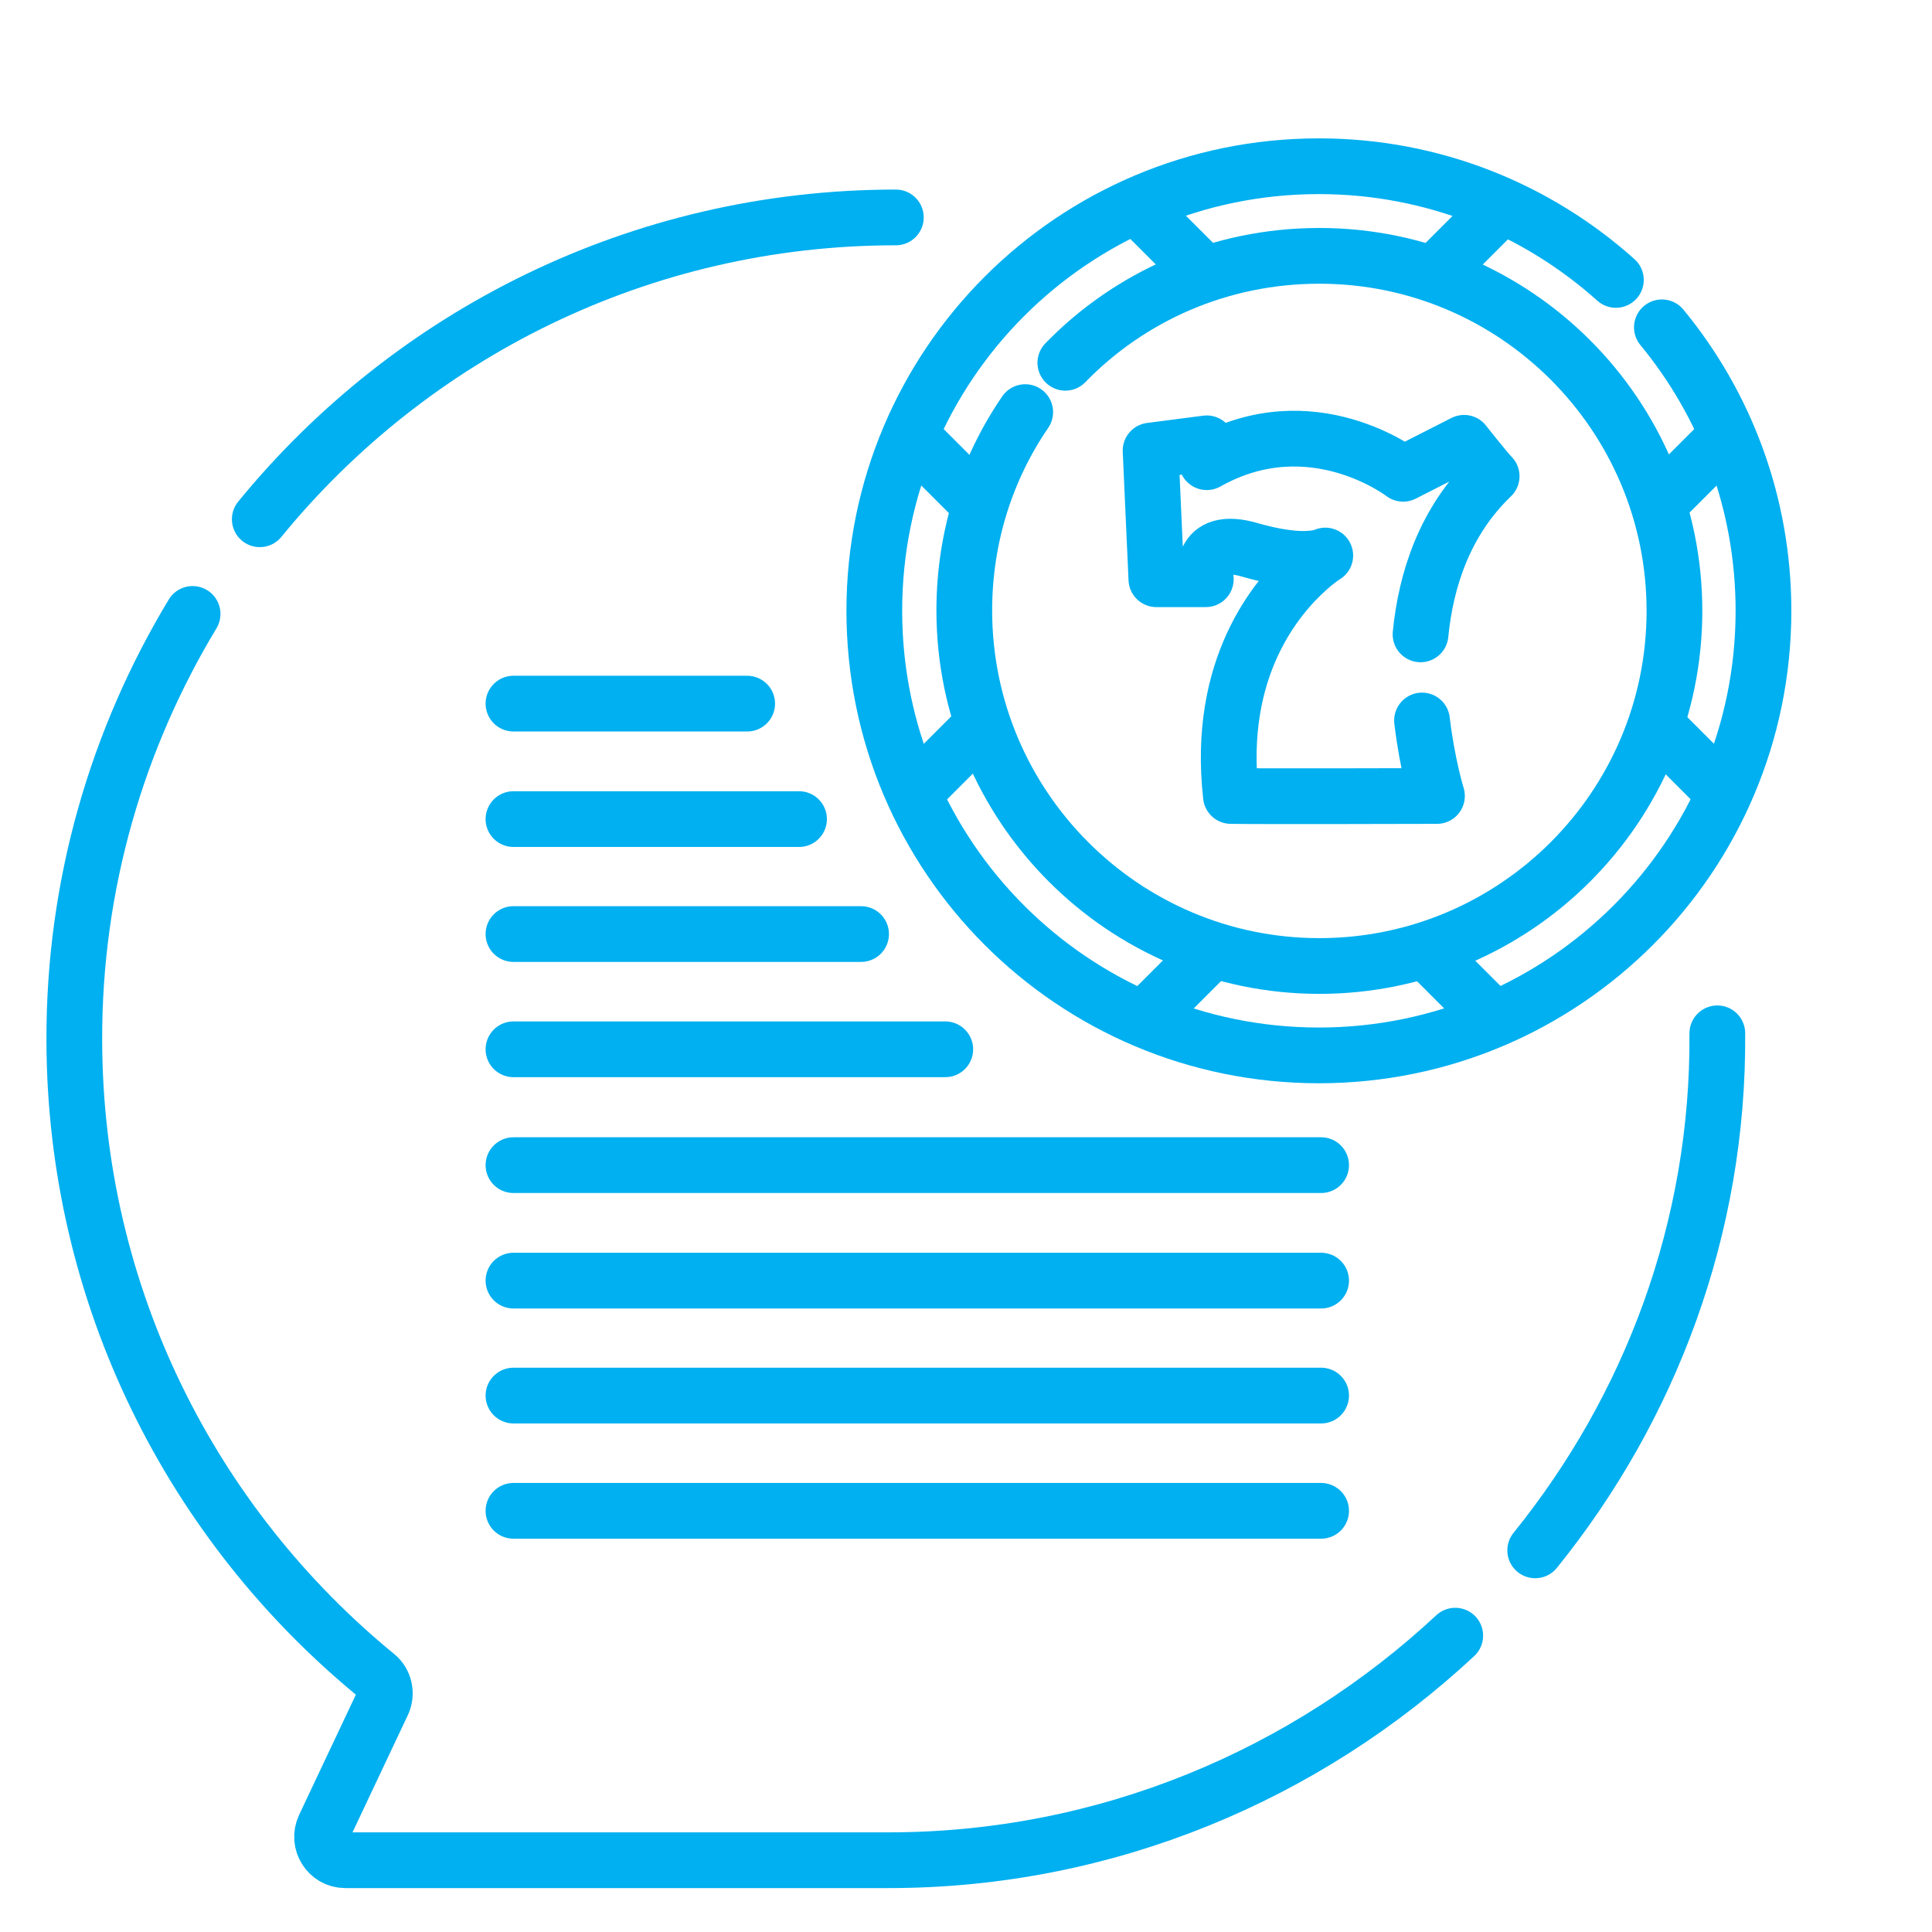
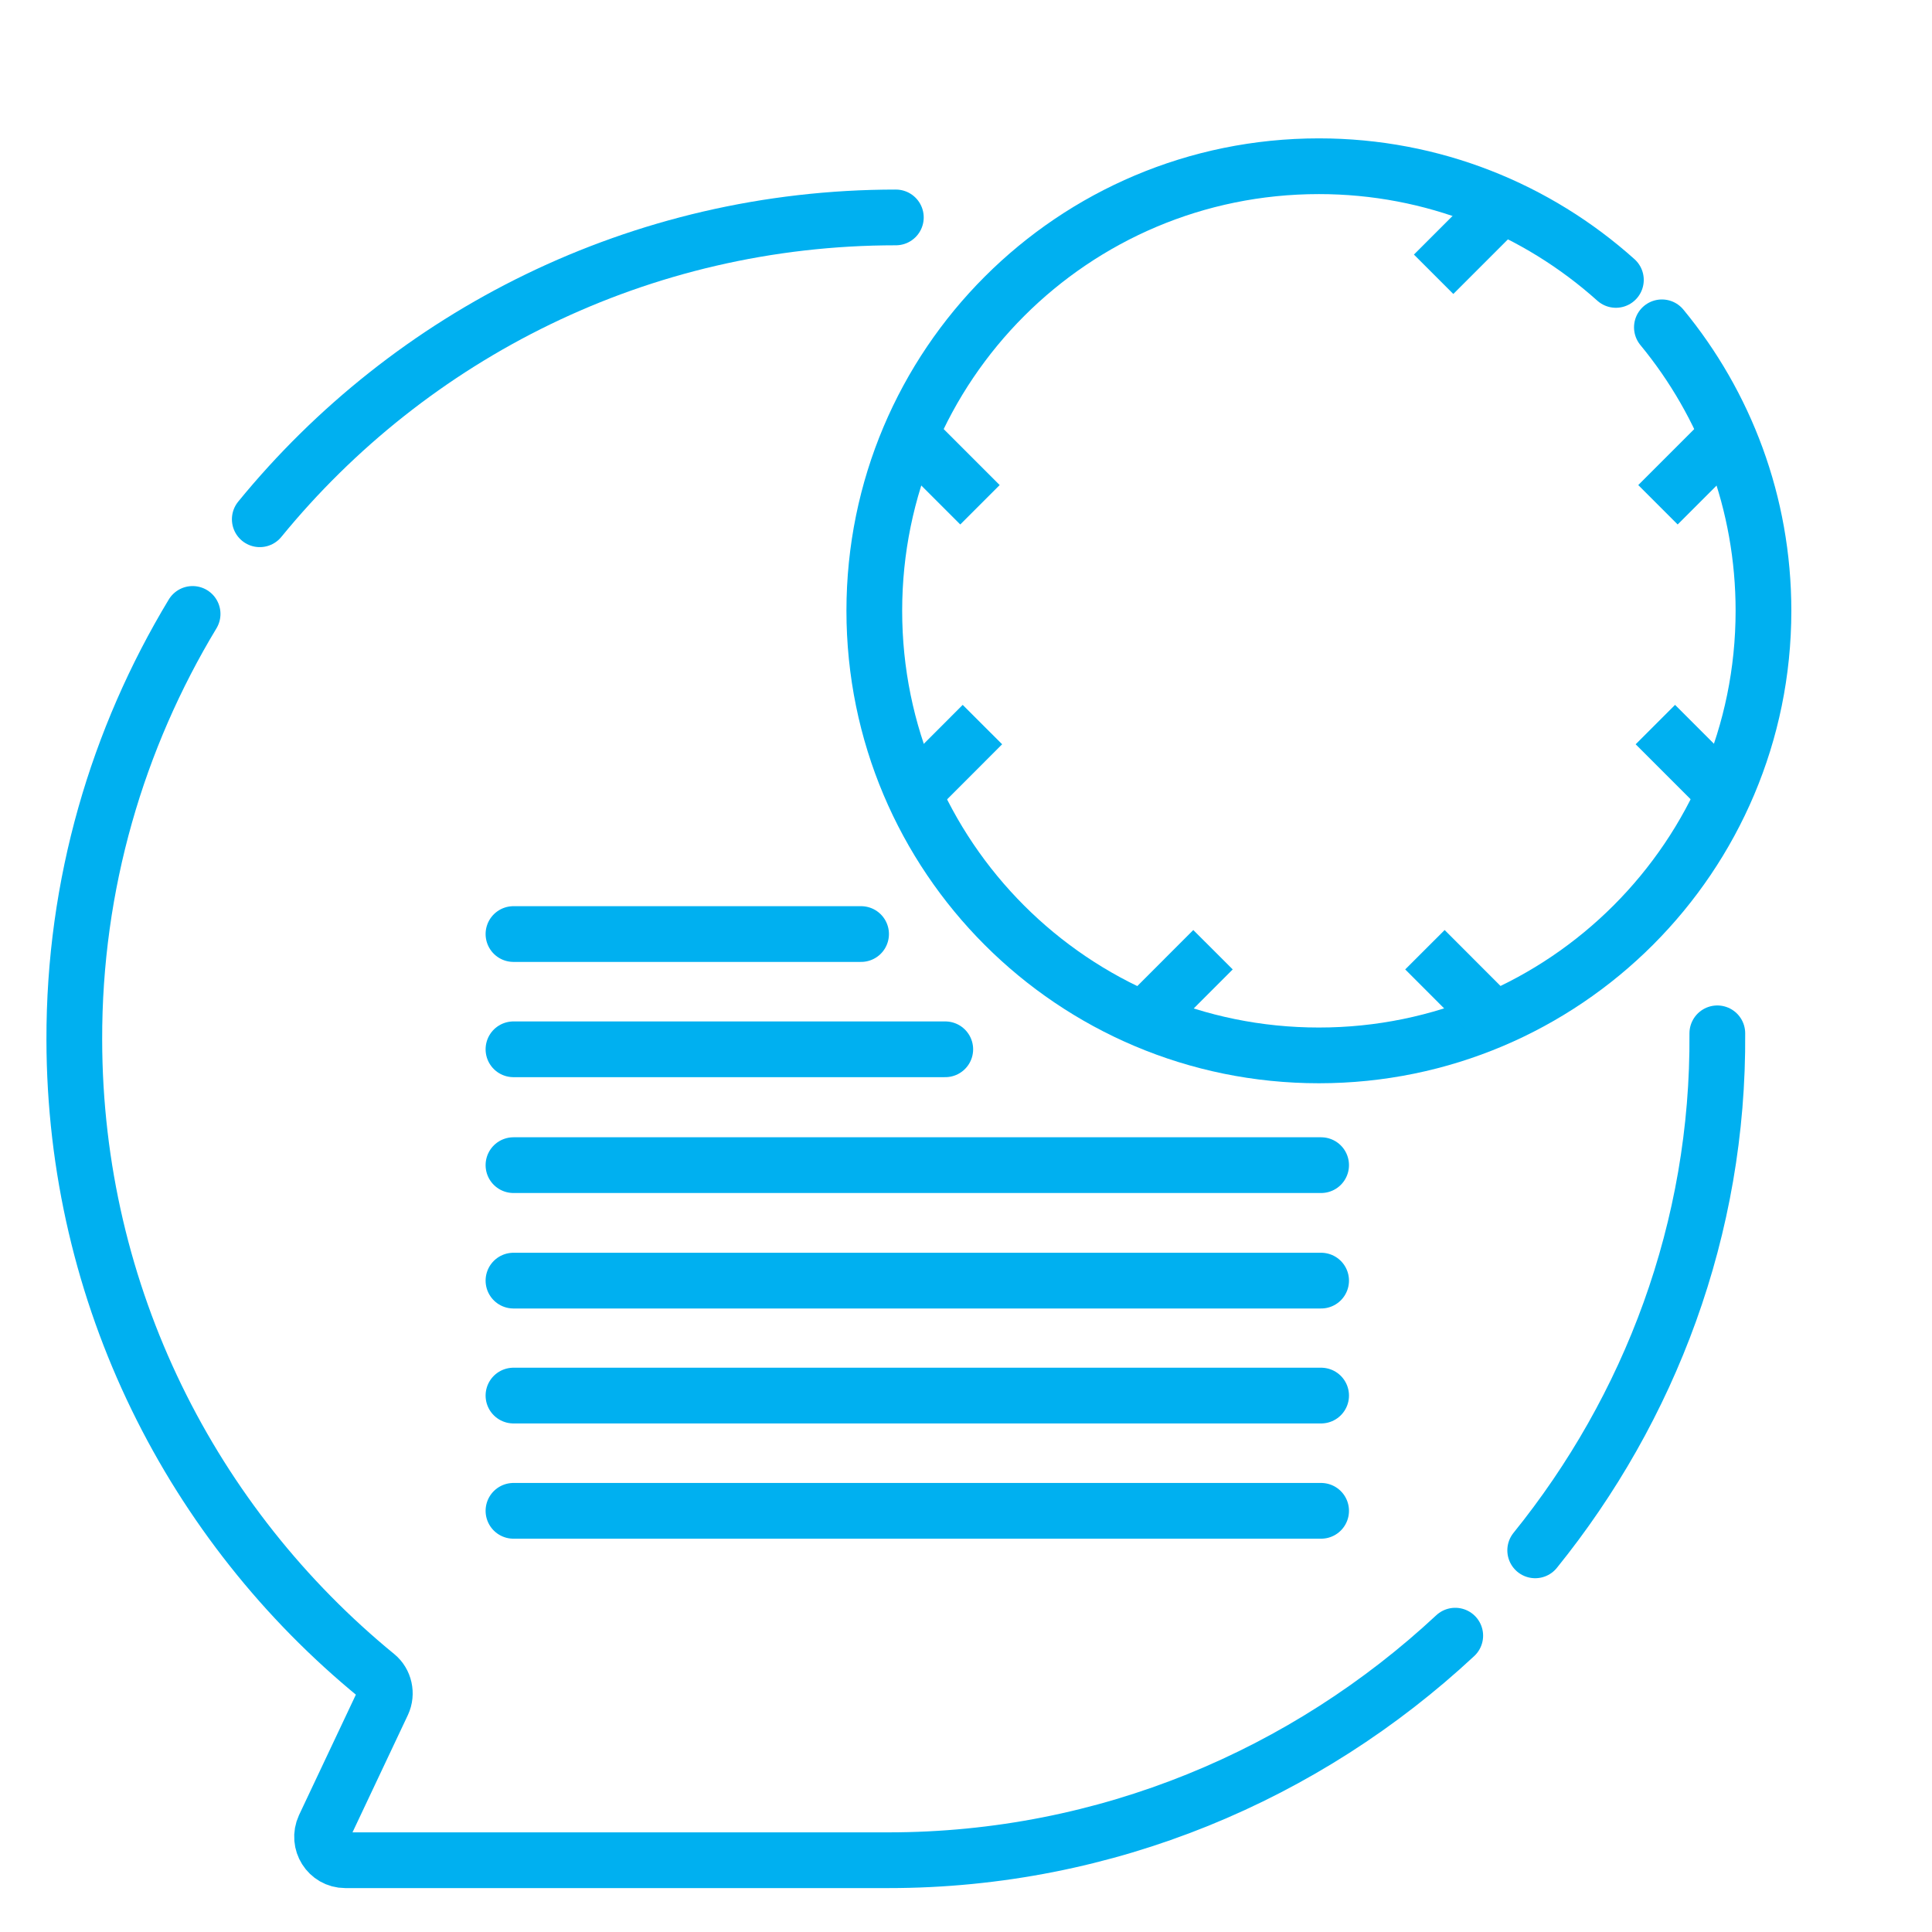
<svg xmlns="http://www.w3.org/2000/svg" width="26" height="26" viewBox="0 0 26 26" fill="none">
  <path d="M6.91 15.68H17.779" stroke="#00B0F0" stroke-width="0.75" stroke-miterlimit="9.984" stroke-linecap="round" stroke-linejoin="round" />
  <path d="M6.91 17.234H17.779" stroke="#00B0F0" stroke-width="0.75" stroke-miterlimit="9.984" stroke-linecap="round" stroke-linejoin="round" />
  <path d="M6.91 18.781H17.779" stroke="#00B0F0" stroke-width="0.75" stroke-miterlimit="9.984" stroke-linecap="round" stroke-linejoin="round" />
  <path d="M6.91 20.332H17.779" stroke="#00B0F0" stroke-width="0.75" stroke-miterlimit="9.984" stroke-linecap="round" stroke-linejoin="round" />
-   <path d="M6.91 9.469H10.055" stroke="#00B0F0" stroke-width="0.75" stroke-miterlimit="9.984" stroke-linecap="round" stroke-linejoin="round" />
-   <path d="M6.91 11.023H10.753" stroke="#00B0F0" stroke-width="0.75" stroke-miterlimit="9.984" stroke-linecap="round" stroke-linejoin="round" />
  <path d="M6.91 12.57H11.588" stroke="#00B0F0" stroke-width="0.75" stroke-miterlimit="9.984" stroke-linecap="round" stroke-linejoin="round" />
  <path d="M6.91 14.121H12.721" stroke="#00B0F0" stroke-width="0.75" stroke-miterlimit="9.984" stroke-linecap="round" stroke-linejoin="round" />
  <path d="M12.056 2.926C8.608 2.926 5.522 4.508 3.496 6.988" stroke="#00B0F0" stroke-width="0.75" stroke-miterlimit="9.984" stroke-linecap="round" stroke-linejoin="round" />
  <path d="M20.66 20.864C22.203 18.955 23.131 16.533 23.111 13.906" stroke="#00B0F0" stroke-width="0.75" stroke-miterlimit="9.984" stroke-linecap="round" stroke-linejoin="round" />
  <path d="M2.592 8.262C1.581 9.937 0.995 11.899 1 13.994C1.005 17.446 2.592 20.523 5.067 22.549C5.175 22.637 5.209 22.793 5.15 22.92L4.364 24.585C4.267 24.795 4.418 25.034 4.647 25.034H11.957C14.892 25.034 17.577 23.882 19.584 22.012" stroke="#00B0F0" stroke-width="0.75" stroke-miterlimit="9.984" stroke-linecap="round" stroke-linejoin="round" />
-   <path d="M19.117 8.537C19.189 7.802 19.443 7.014 20.074 6.409C19.99 6.324 19.703 5.959 19.703 5.959L18.883 6.376C18.883 6.376 17.652 5.425 16.24 6.22V5.966L15.484 6.064L15.562 7.795H16.227C16.227 7.795 16.103 7.183 16.838 7.405C17.066 7.47 17.255 7.502 17.398 7.515C17.711 7.541 17.835 7.476 17.835 7.476C17.835 7.476 17.737 7.535 17.6 7.659C17.184 8.03 16.37 8.98 16.565 10.712C16.956 10.719 19.338 10.712 19.338 10.712C19.338 10.712 19.208 10.295 19.137 9.696" stroke="#00B0F0" stroke-width="0.75" stroke-miterlimit="13.333" stroke-linecap="round" stroke-linejoin="round" />
-   <path d="M14.337 4.882C15.203 3.99 16.414 3.443 17.755 3.443C20.392 3.443 22.534 5.585 22.534 8.221C22.534 10.858 20.392 13 17.755 13C15.118 13 12.977 10.852 12.977 8.215C12.977 7.225 13.276 6.307 13.797 5.546" stroke="#00B0F0" stroke-width="0.75" stroke-miterlimit="13.333" stroke-linecap="round" stroke-linejoin="round" />
  <path d="M22.365 4.405C23.218 5.44 23.732 6.768 23.732 8.22C23.732 11.521 21.056 14.203 17.749 14.203C14.441 14.203 11.766 11.527 11.766 8.22C11.766 4.913 14.441 2.237 17.749 2.237C19.285 2.237 20.685 2.816 21.746 3.767" stroke="#00B0F0" stroke-width="0.75" stroke-miterlimit="13.333" stroke-linecap="round" stroke-linejoin="round" />
  <path d="M22.312 6.793L23.25 5.855" stroke="#00B0F0" stroke-width="0.75" stroke-miterlimit="13.333" stroke-linejoin="round" />
  <path d="M15.387 13.719L16.324 12.781" stroke="#00B0F0" stroke-width="0.75" stroke-miterlimit="13.333" stroke-linejoin="round" />
  <path d="M13.221 9.751L12.297 10.676" stroke="#00B0F0" stroke-width="0.75" stroke-miterlimit="13.333" stroke-linejoin="round" />
  <path d="M20.217 2.767L19.293 3.691" stroke="#00B0F0" stroke-width="0.75" stroke-miterlimit="13.333" stroke-linejoin="round" />
  <path d="M13.188 6.793L12.25 5.855" stroke="#00B0F0" stroke-width="0.75" stroke-miterlimit="13.333" stroke-linejoin="round" />
  <path d="M20.113 13.719L19.176 12.781" stroke="#00B0F0" stroke-width="0.75" stroke-miterlimit="13.333" stroke-linejoin="round" />
  <path d="M22.277 9.751L23.202 10.676" stroke="#00B0F0" stroke-width="0.75" stroke-miterlimit="13.333" stroke-linejoin="round" />
-   <path d="M15.293 2.767L16.217 3.691" stroke="#00B0F0" stroke-width="0.75" stroke-miterlimit="13.333" stroke-linejoin="round" />
</svg>